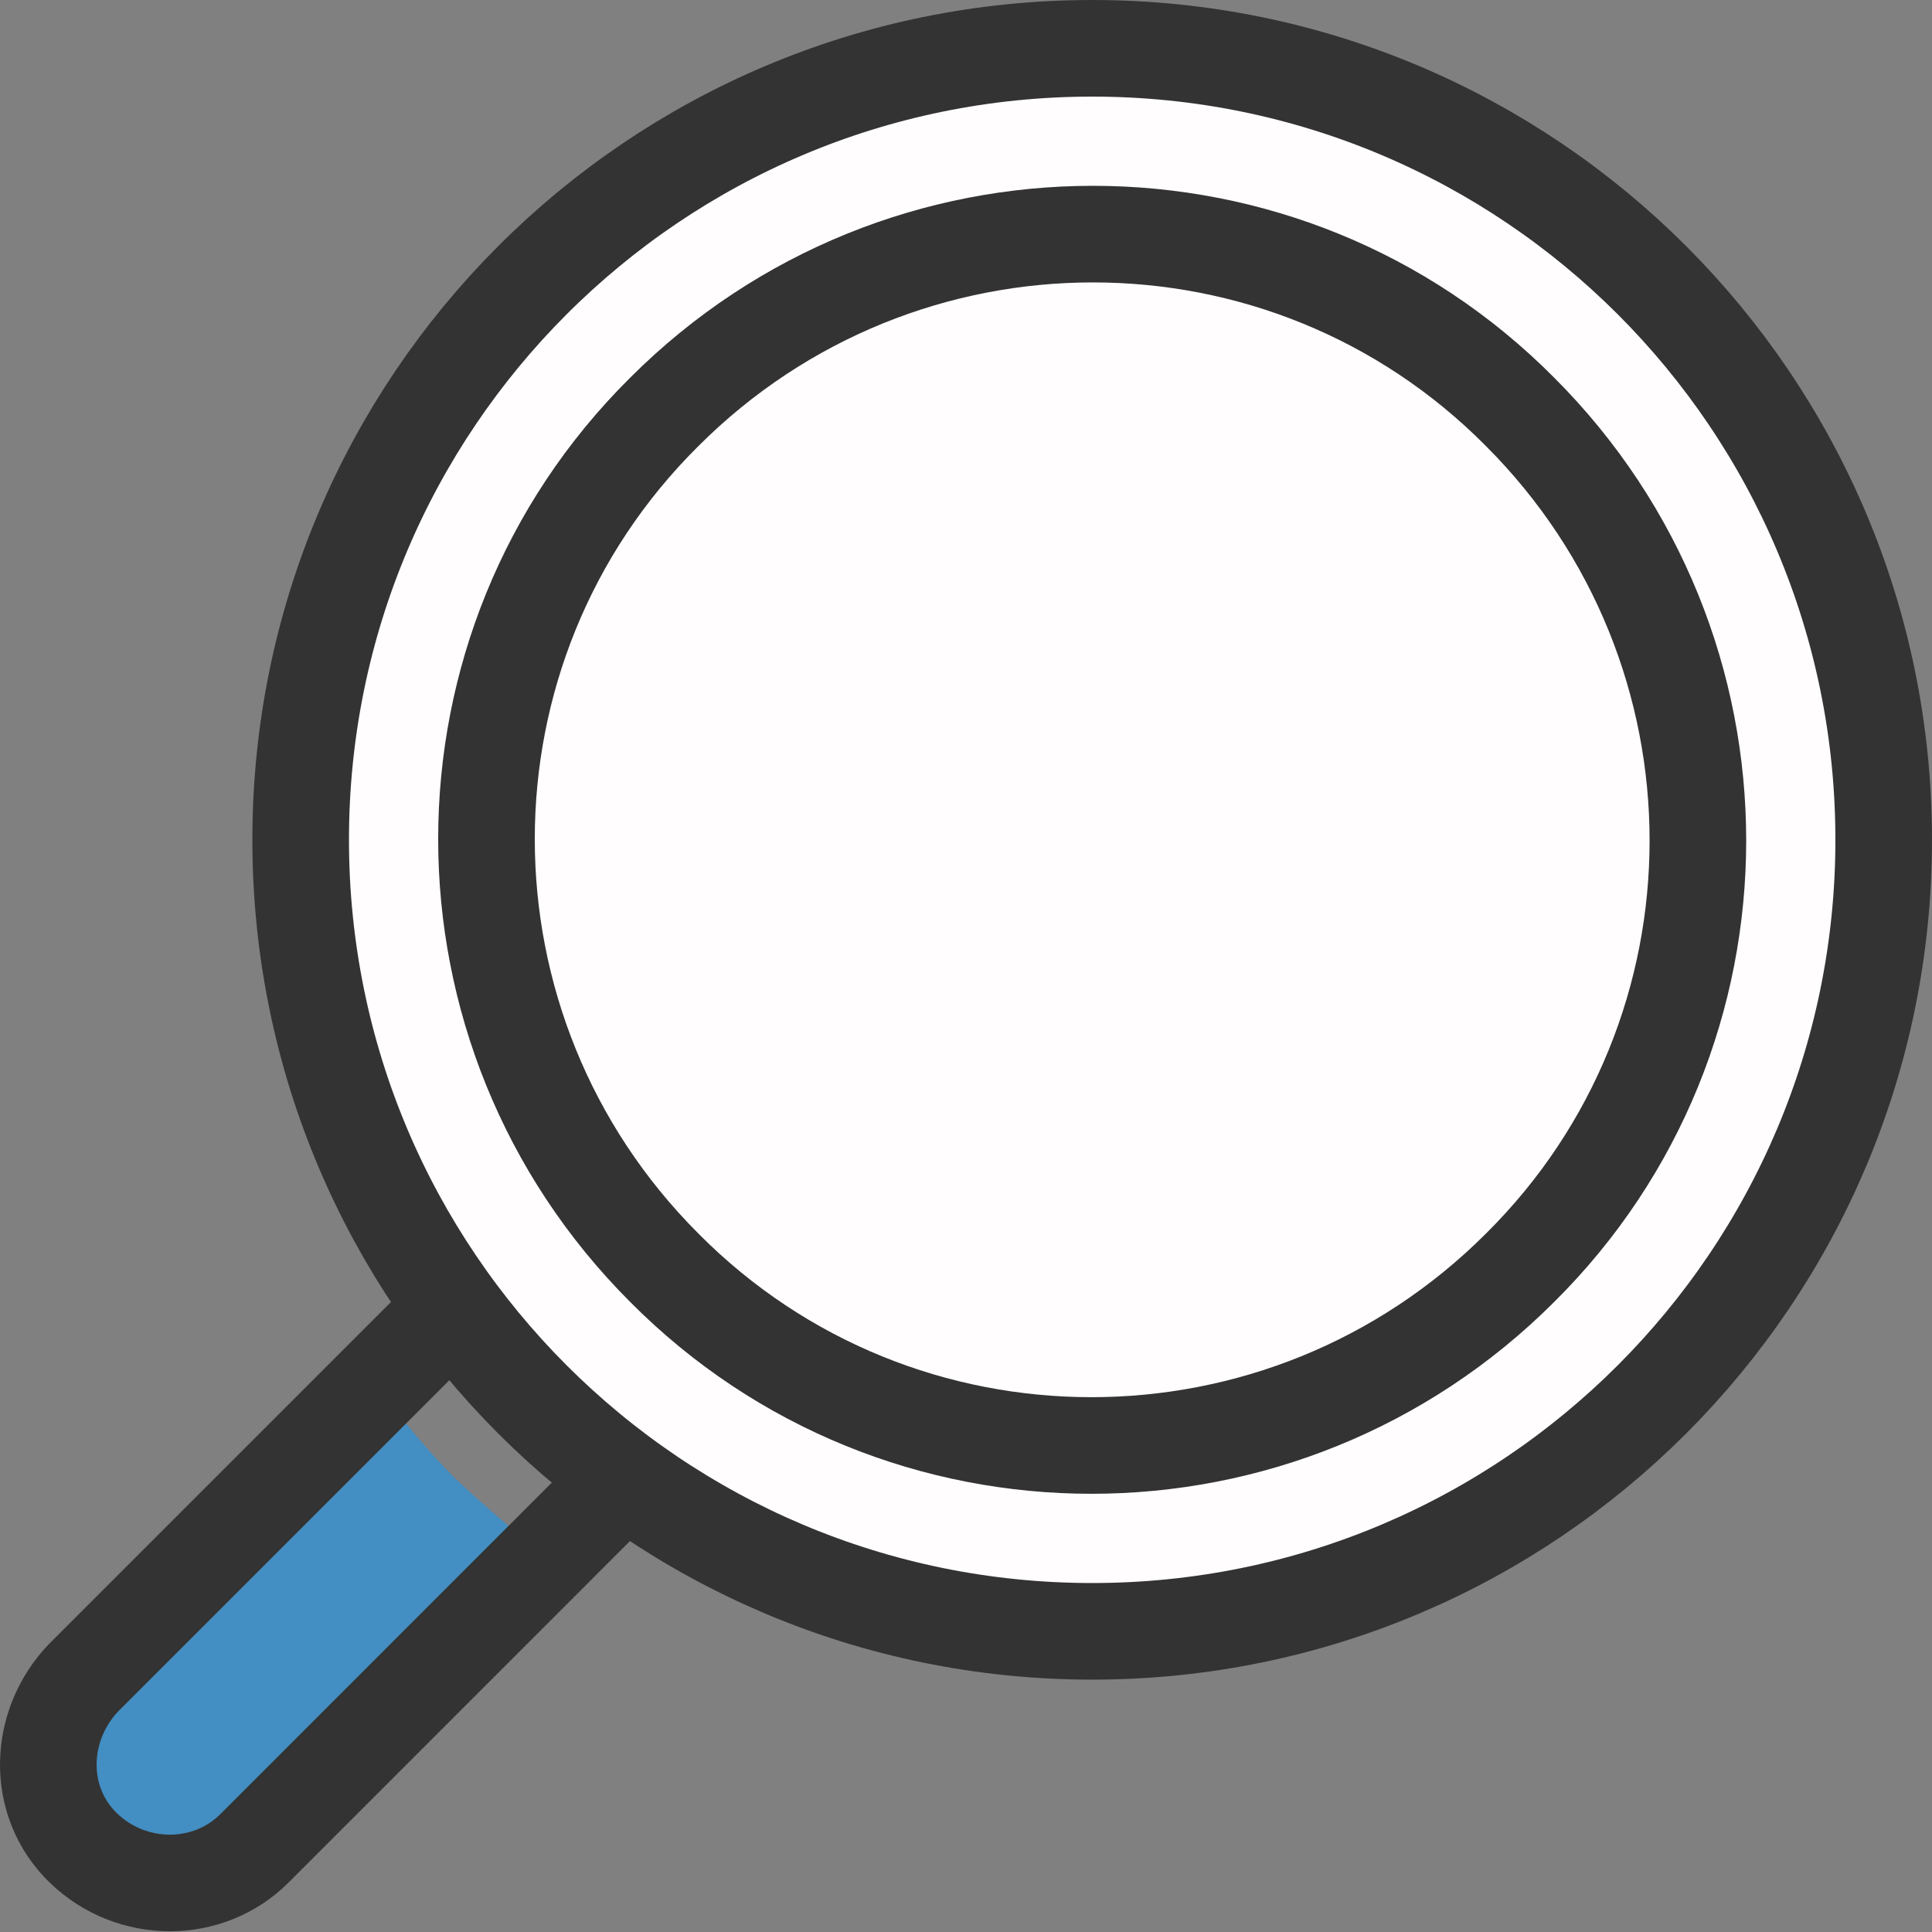
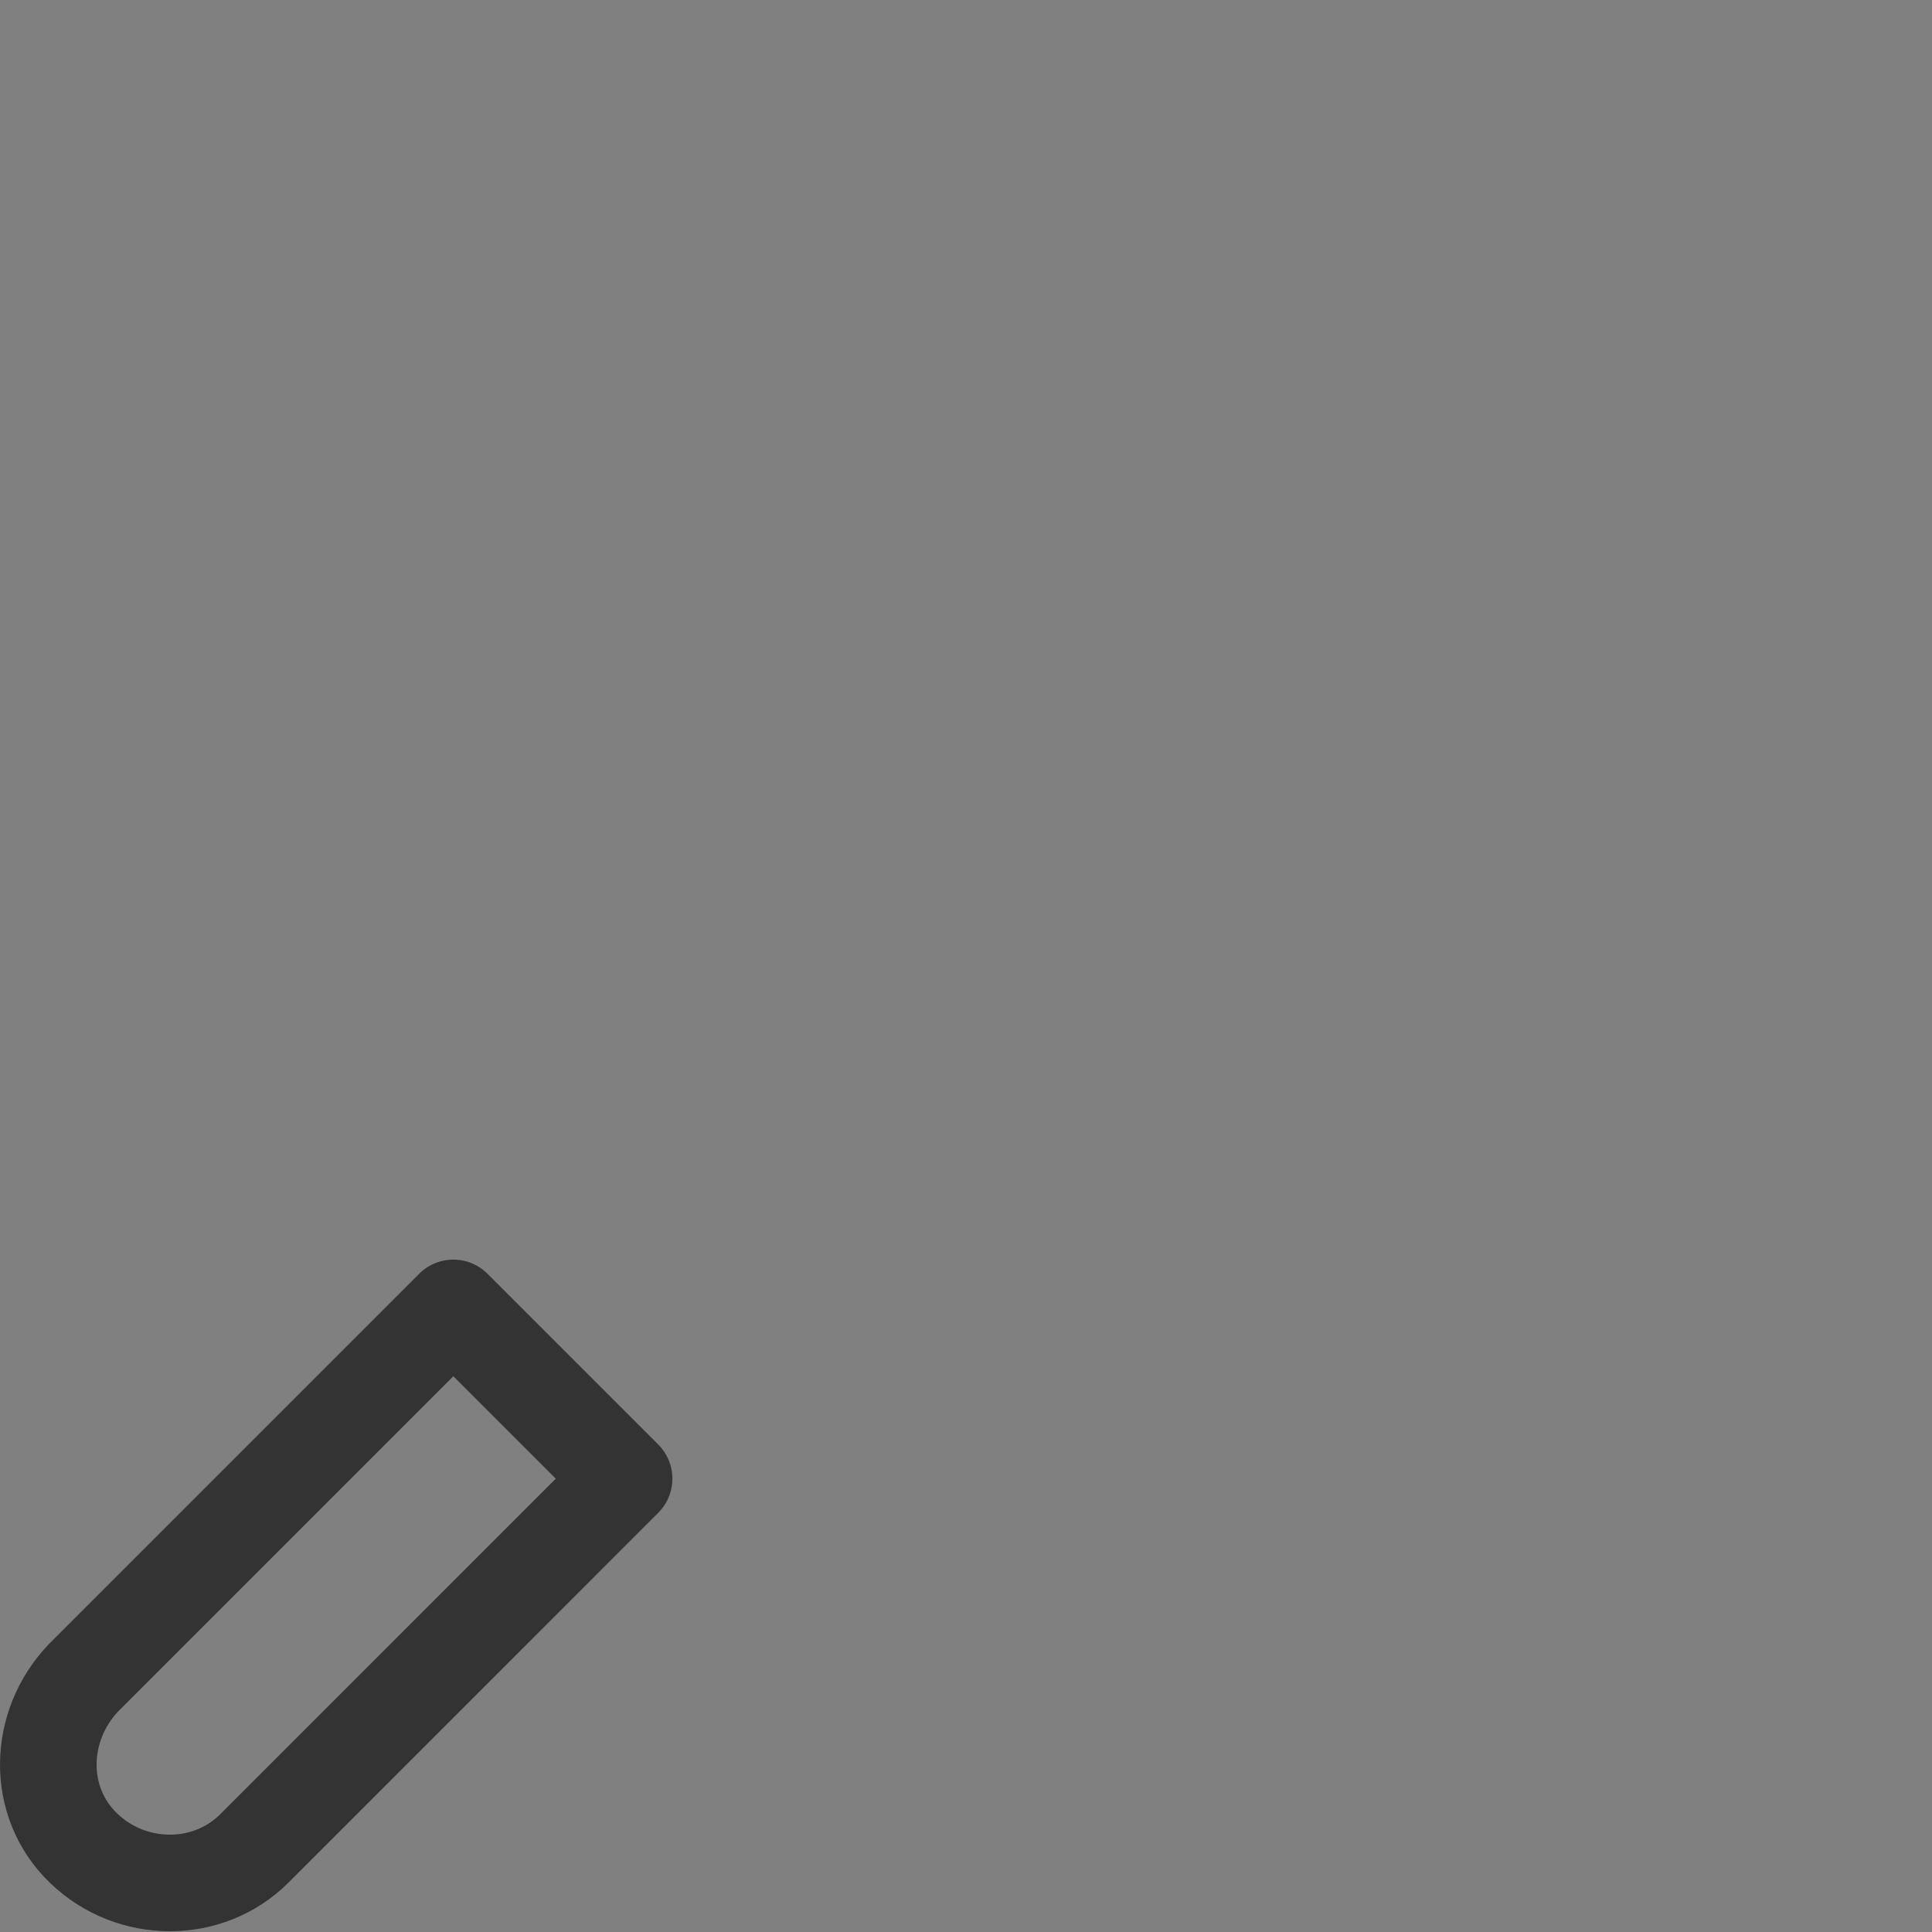
<svg xmlns="http://www.w3.org/2000/svg" width="40" height="40" viewBox="0 0 40 40" fill="none">
  <rect x="0" y="0" width="40" height="40" fill="#808080" stroke="none" />
-   <path d="M9.428 30.614C8.845 30.032 8.305 29.366 7.806 28.701L1.775 34.732C0.818 35.688 0.818 37.269 1.775 38.267C2.731 39.265 4.312 39.224 5.31 38.267L11.341 32.236C10.675 31.737 10.052 31.196 9.428 30.614Z" fill="#438EC2" />
  <path d="M12.921 30.614L5.269 38.267C4.312 39.224 2.731 39.224 1.733 38.267C0.735 37.31 0.777 35.73 1.733 34.732L9.386 27.079L12.921 30.614Z" stroke="#333333" stroke-width="2" stroke-linecap="round" stroke-linejoin="round" />
-   <path d="M22.613 33.775C31.663 33.775 39 26.438 39 17.387C39 8.337 31.663 1 22.613 1C13.562 1 6.225 8.337 6.225 17.387C6.225 26.438 13.562 33.775 22.613 33.775Z" fill="#FFFDFD" stroke="#333333" stroke-width="2" stroke-linecap="round" stroke-linejoin="round" />
-   <path d="M13.753 26.247C8.845 21.339 8.845 13.394 13.753 8.528C18.661 3.62 26.605 3.62 31.472 8.528C36.38 13.436 36.38 21.38 31.472 26.247C26.564 31.154 18.62 31.154 13.753 26.247Z" fill="#FFFDFD" stroke="#333333" stroke-width="2" stroke-linecap="round" stroke-linejoin="round" />
</svg>